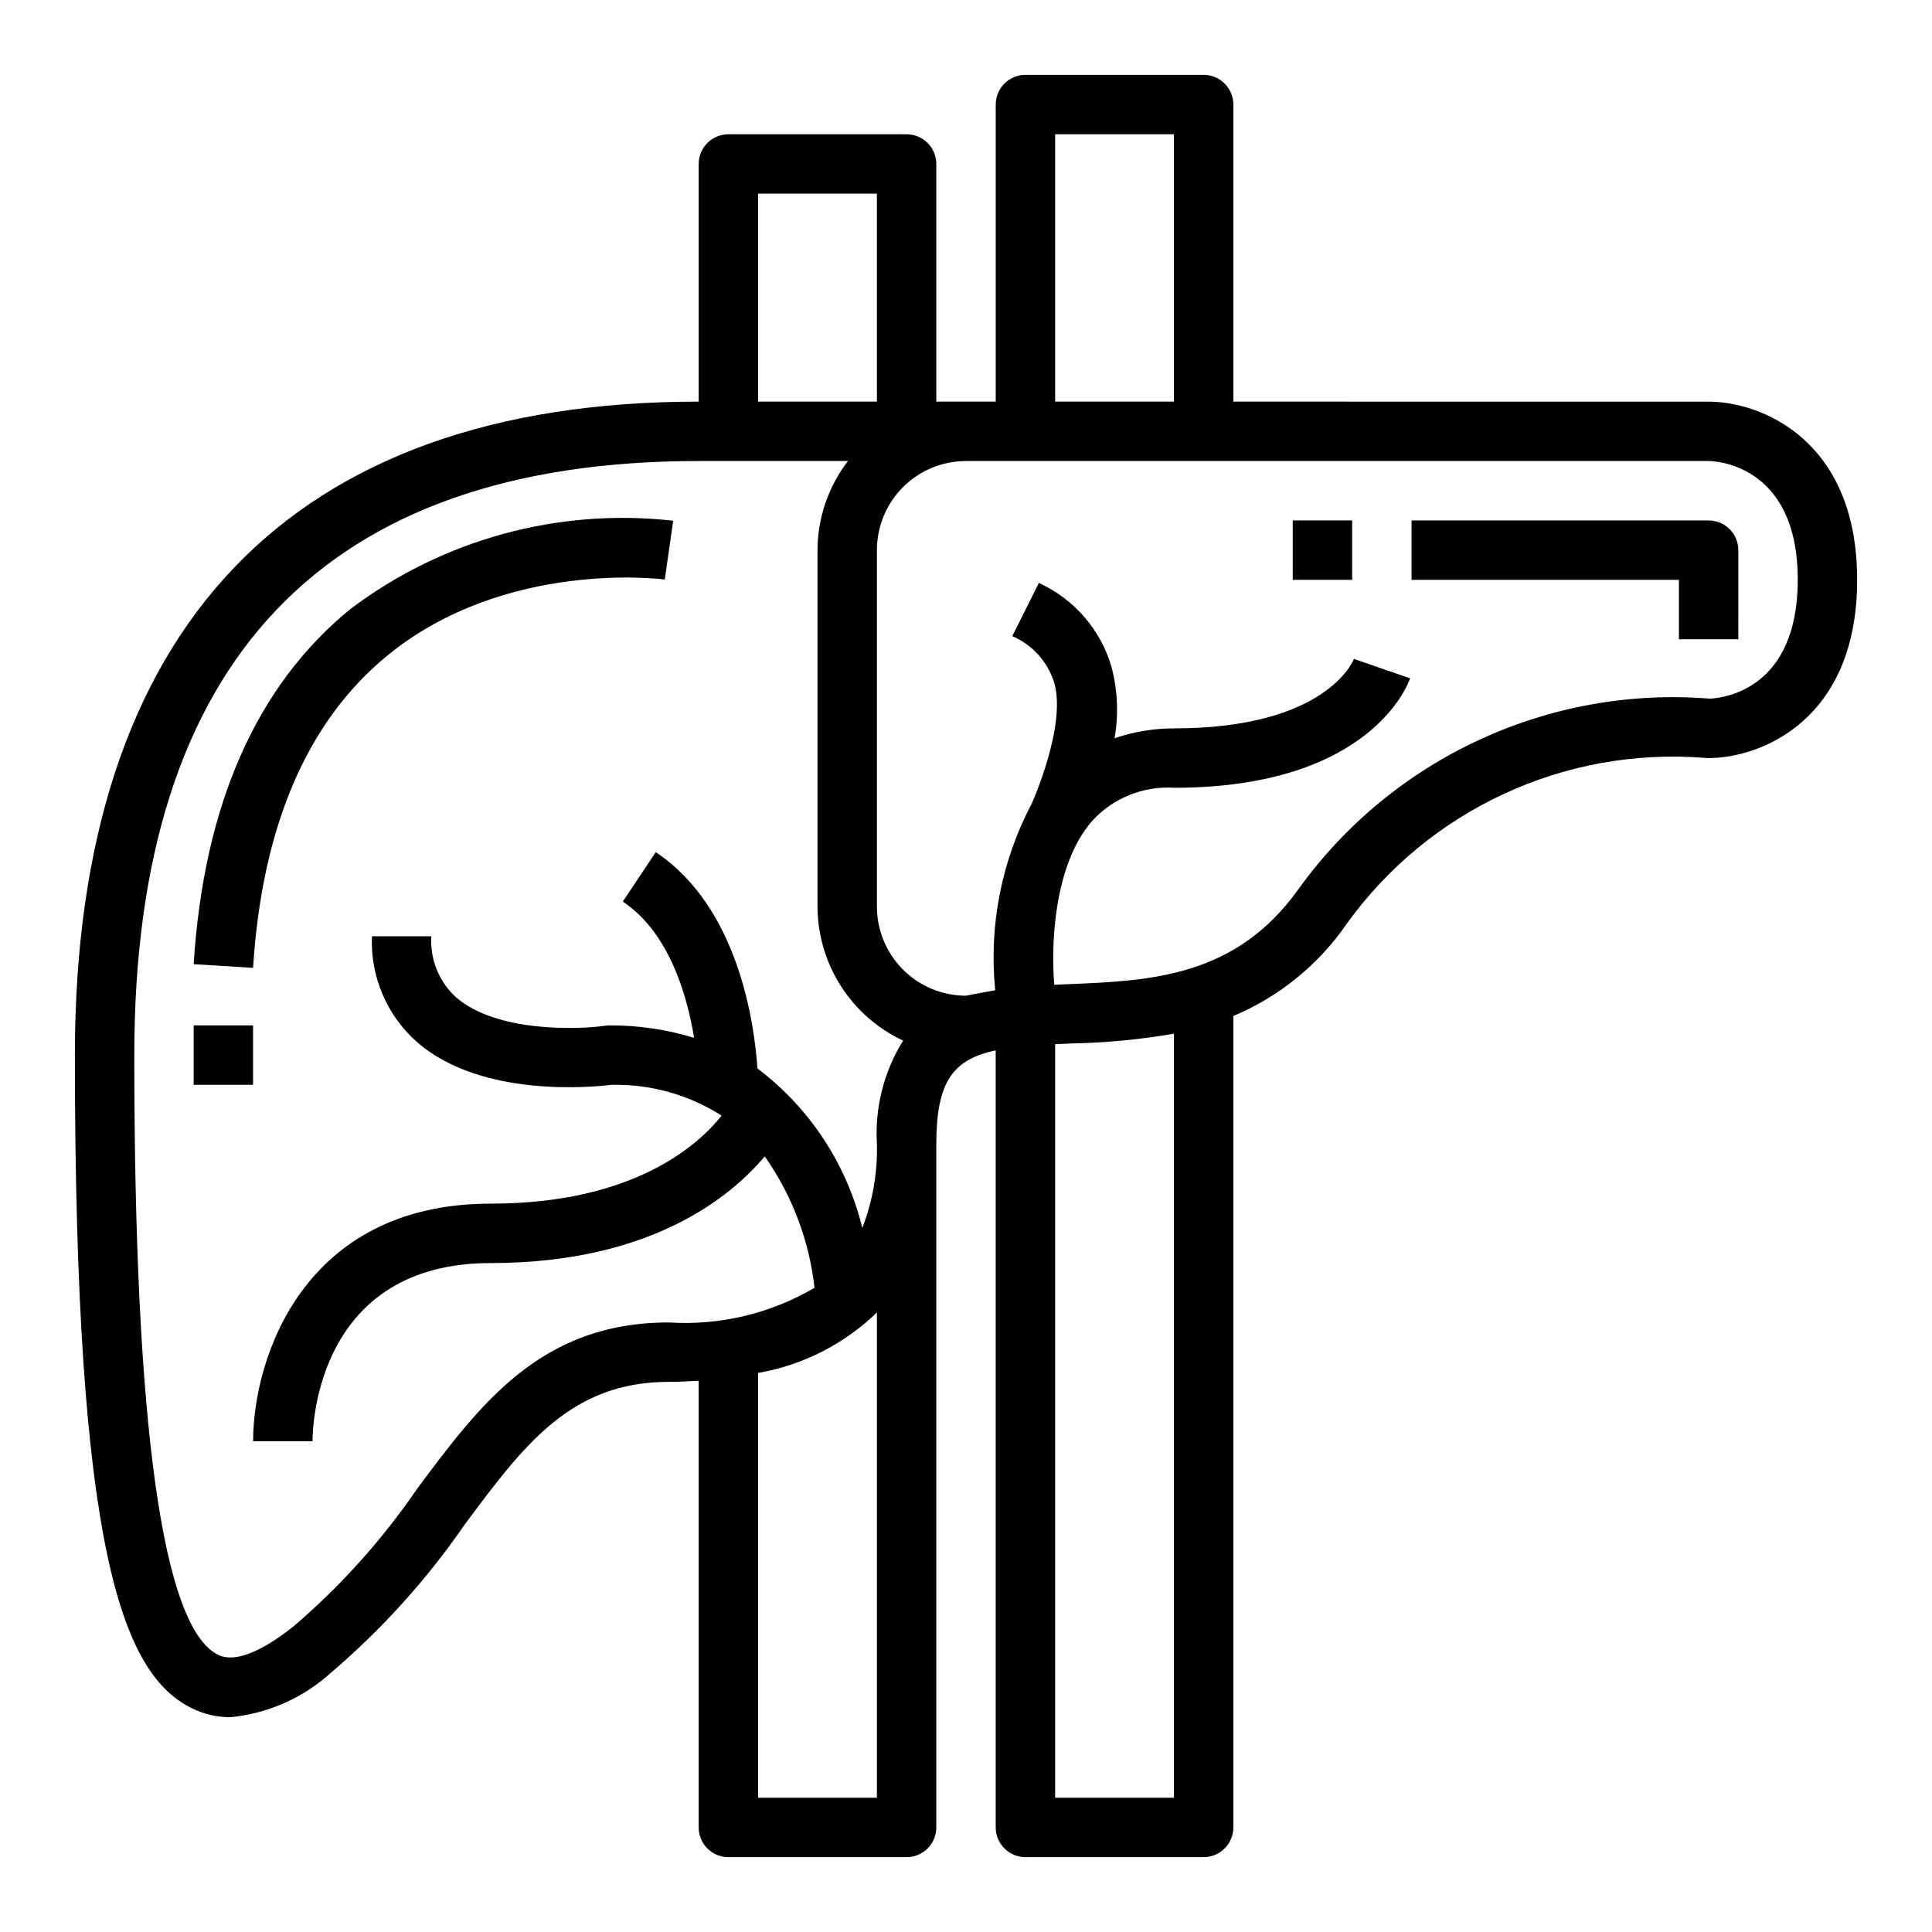
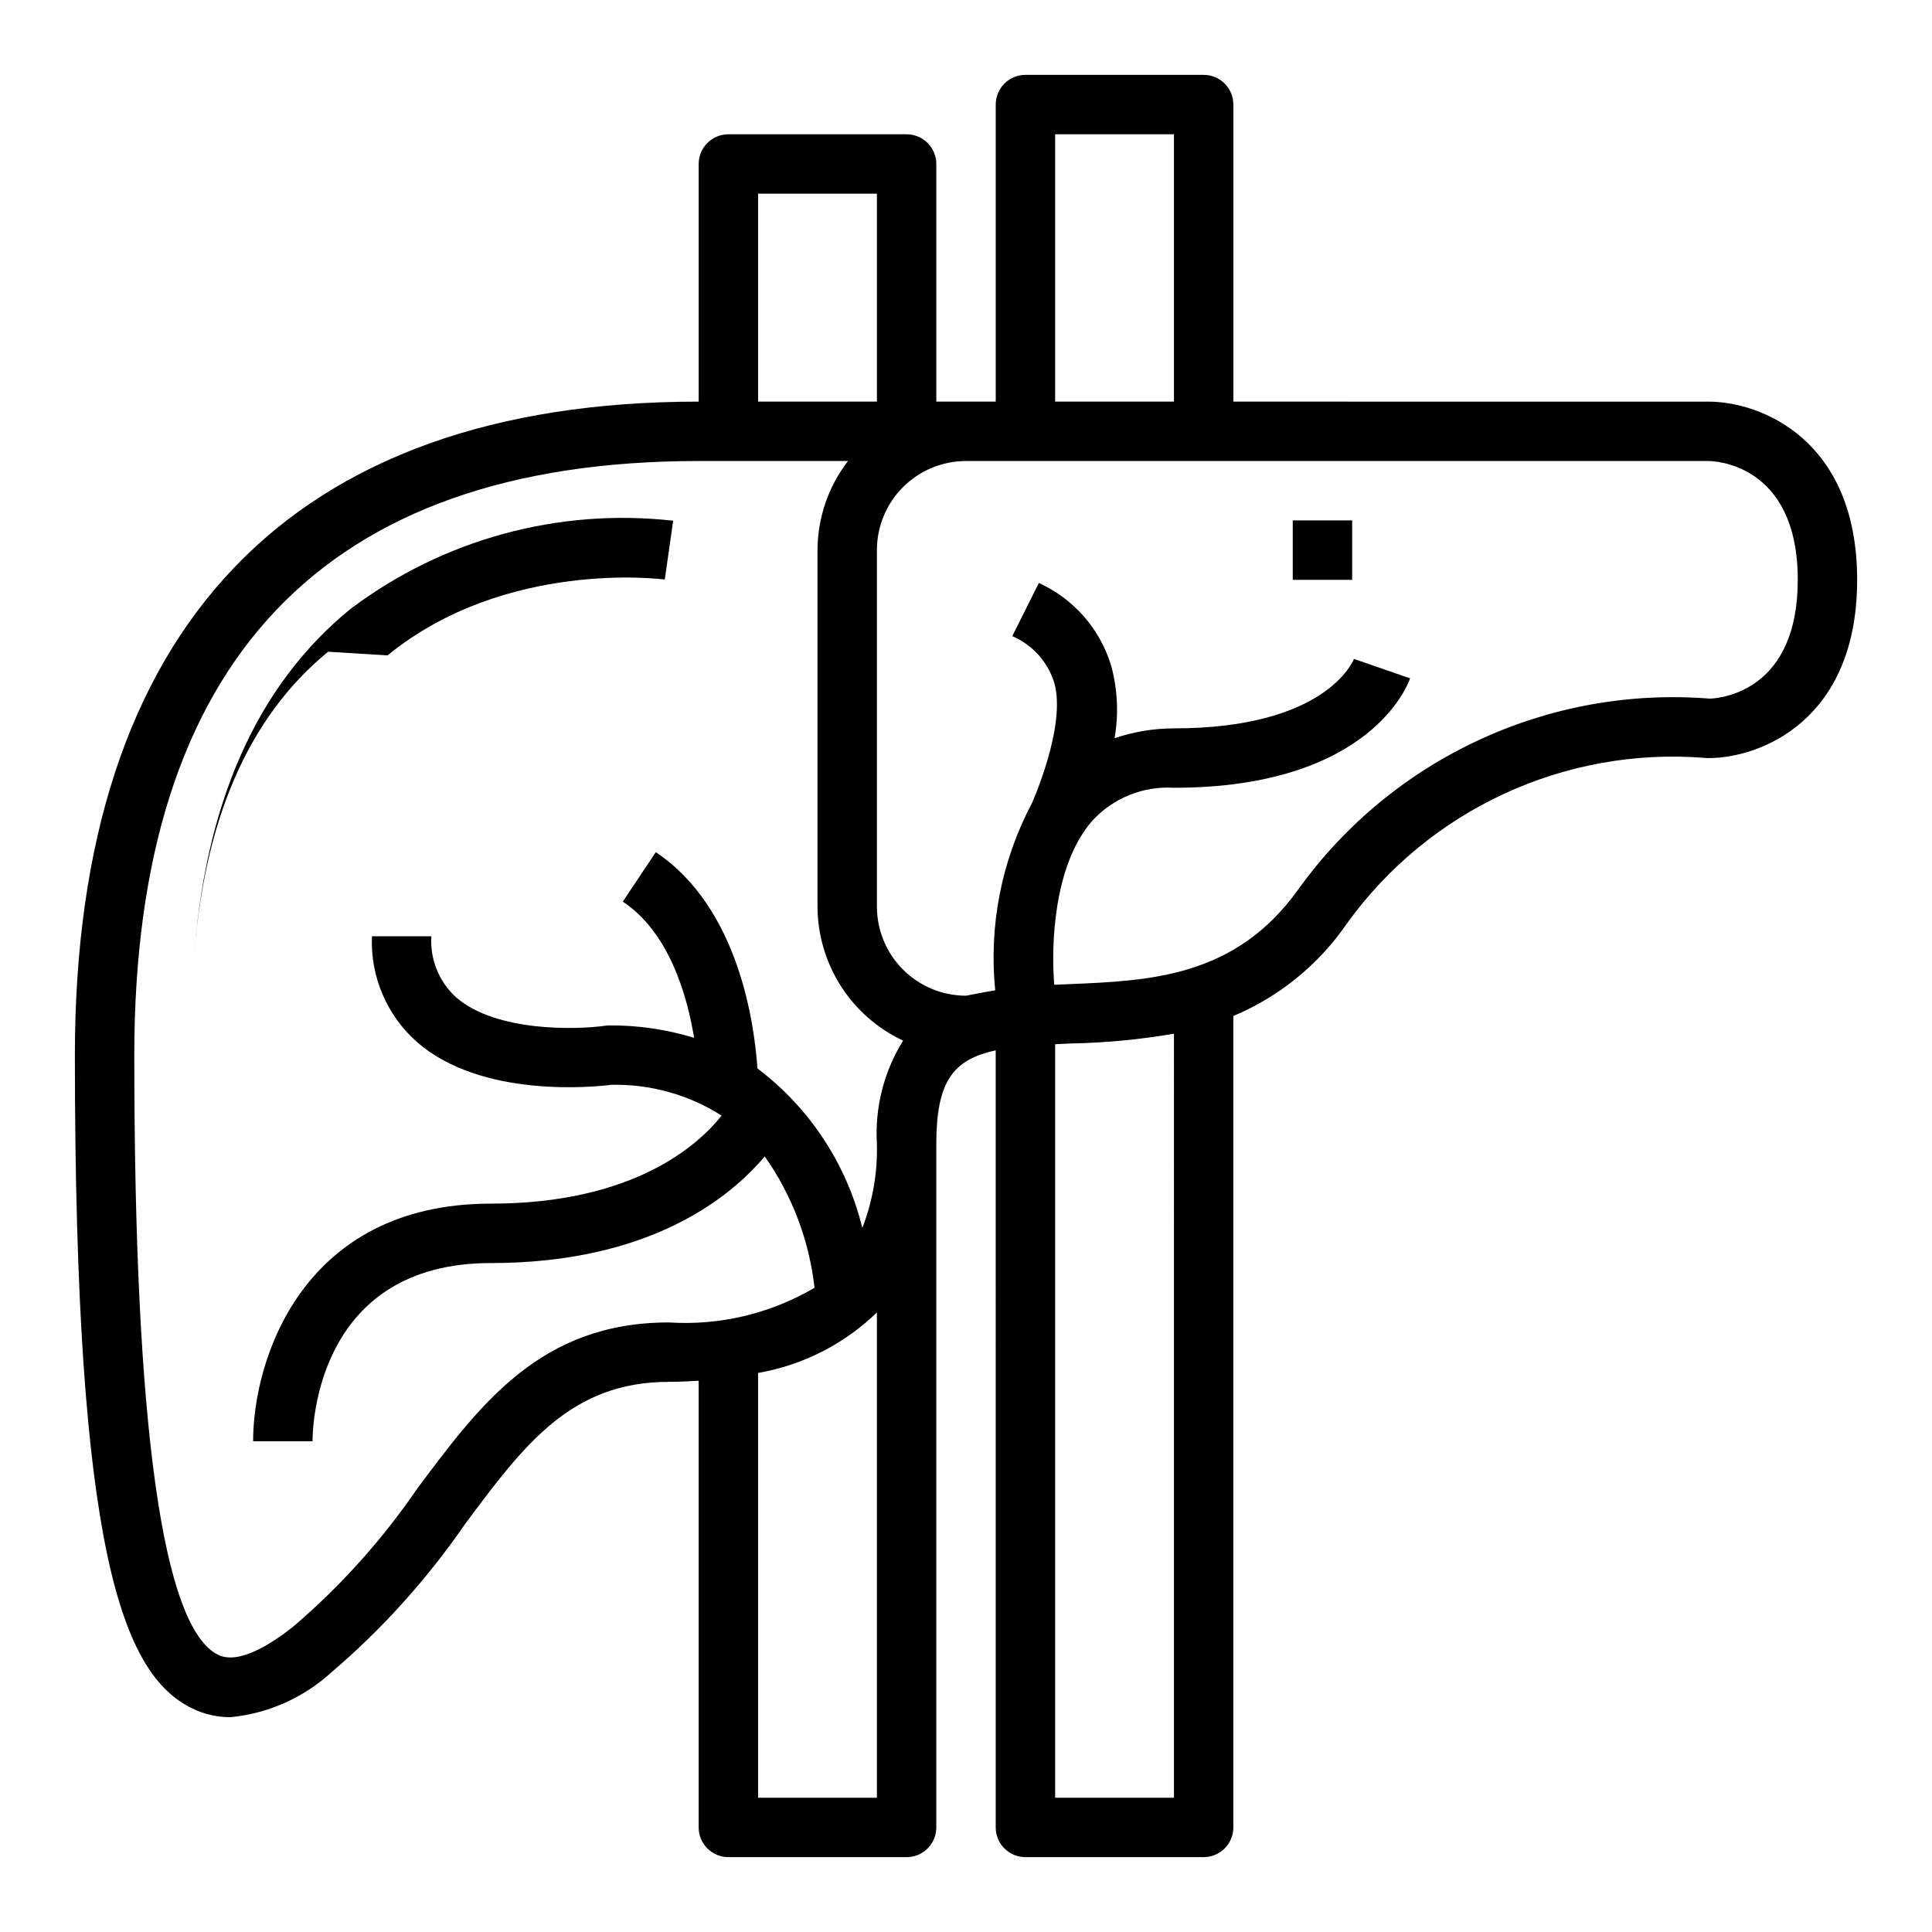
<svg xmlns="http://www.w3.org/2000/svg" fill="#000000" width="800px" height="800px" version="1.1" viewBox="144 144 512 512">
  <g>
    <path d="m195.04 596.8c3.133 1.508 6.566 2.285 10.043 2.273 9.926-0.965 19.273-5.106 26.656-11.809 13.5-11.516 25.43-24.746 35.496-39.359 15.695-21.09 28.07-37.699 54.047-37.699 2.754 0 5.312-0.148 7.871-0.293v118.38c0 2.086 0.832 4.09 2.309 5.566 1.477 1.473 3.477 2.305 5.566 2.305h47.23c2.09 0 4.09-0.832 5.566-2.305 1.477-1.477 2.305-3.481 2.305-5.566v-181.06c0-16.531 4.359-22.449 15.742-24.875l0.004 205.93c0 2.086 0.828 4.09 2.305 5.566 1.477 1.473 3.481 2.305 5.566 2.305h47.234c2.086 0 4.09-0.832 5.566-2.305 1.473-1.477 2.305-3.481 2.305-5.566v-215.04c12.133-5.098 22.555-13.566 30.023-24.402 21.762-30.281 57.781-46.973 94.953-43.996 0.324 0.039 0.648 0.055 0.977 0.047 13.609 0 39.359-9.871 39.359-47.23 0-37.359-25.75-47.23-39.359-47.23l-125.95-0.004v-78.719c0-2.09-0.832-4.09-2.305-5.566-1.477-1.477-3.481-2.309-5.566-2.309h-47.234c-4.348 0-7.871 3.527-7.871 7.875v78.719h-15.746v-62.977c0-2.086-0.828-4.09-2.305-5.566-1.477-1.477-3.477-2.305-5.566-2.305h-47.23c-4.348 0-7.875 3.523-7.875 7.871v62.977c-108.14 0-165.31 59.883-165.31 173.18 0 131.26 12.473 164.15 31.199 173.19zm181.35 23.613h-31.488v-112.57c11.867-2.062 22.836-7.648 31.488-16.027zm78.719 0h-31.488v-199.69l4.102-0.188v-0.004c9.184-0.164 18.34-1.031 27.387-2.59zm-31.488-440.83h31.488v70.848h-31.488zm-23.613 86.594h196.8c0.969 0 23.617 0.355 23.617 31.488 0 29.062-19.68 31.316-23.277 31.488l-0.004-0.004c-42.703-3.426-84.086 15.75-109.08 50.539-16.641 23.293-39.188 24.23-60.984 25.129l-3.684 0.156c-0.844-9.598-0.41-31.574 10.094-43.477h-0.004c5.523-6.023 13.469-9.23 21.625-8.73 52.309 0 62.188-27.812 62.574-29l-14.879-5.148c-0.289 0.75-7.625 18.406-47.695 18.406-5.356 0.008-10.672 0.891-15.742 2.613 1.109-6.356 0.816-12.879-0.867-19.105-2.91-9.777-9.914-17.816-19.199-22.043l-7.039 14.09c5.32 2.289 9.375 6.781 11.109 12.305 3.352 11.43-5.934 32.039-5.934 32.039h-0.004c-8.031 15.191-11.402 32.418-9.695 49.516-2.68 0.441-7.731 1.434-7.731 1.434-6.266 0-12.273-2.488-16.699-6.918-4.43-4.43-6.918-10.434-6.918-16.699v-94.465c0-6.262 2.488-12.27 6.918-16.699 4.426-4.426 10.434-6.914 16.699-6.914zm-55.105-70.852h31.488v55.105h-31.488zm-15.742 70.848h39.566l-0.004 0.004c-5.211 6.769-8.047 15.07-8.078 23.613v94.465c0.027 7.461 2.176 14.762 6.191 21.051 4.016 6.289 9.738 11.309 16.496 14.469-5.106 8.211-7.531 17.805-6.941 27.457 0.18 7.578-1.133 15.121-3.867 22.191-4.121-16.871-13.938-31.805-27.793-42.273-0.789-11.453-4.824-42.57-26.945-57.316l-8.738 13.098c12.219 8.141 17.004 24.609 18.895 36.102h-0.004c-7.254-2.219-14.809-3.328-22.395-3.289-0.375 0-0.75 0.027-1.117 0.078-7.359 1.062-28.844 1.762-39.516-7.484h-0.004c-4.555-4.117-6.984-10.082-6.598-16.211h-15.742c-0.449 10.707 3.977 21.039 12.027 28.105 17.082 14.816 46.68 11.848 51.445 11.258 10.324-0.23 20.484 2.609 29.195 8.16-5.957 7.519-22.984 23.328-61.18 23.328-49.812 0-62.977 41.195-62.977 62.977h15.742c0-4.832 1.613-47.23 47.23-47.23 42.645 0 63.762-17.742 72.613-28.27v-0.004c7.25 10.316 11.785 22.289 13.195 34.82-11.648 6.852-25.086 10.055-38.574 9.191-33.852 0-49.789 21.355-66.668 43.973v0.004c-9.258 13.535-20.258 25.801-32.715 36.469-6.156 4.93-14.625 10.234-20.035 7.668-14.785-7.102-22.277-60.559-22.277-158.96 0-104.47 50.324-157.44 149.57-157.44z" />
-     <path d="m246.7 317.69c31.34-25.609 73.074-20.176 73.477-20.105l2.219-15.586c-30.445-3.434-61.051 4.934-85.512 23.379-24.93 20.305-38.902 51.973-41.559 94.137l15.742 0.977c2.363-37.488 14.332-65.387 35.633-82.801z" />
-     <path d="m195.32 415.74h15.742v15.742h-15.742z" />
-     <path d="m588.93 313.41h15.742l0.004-23.617c0-2.086-0.832-4.09-2.305-5.566-1.477-1.477-3.481-2.305-5.566-2.305h-78.723v15.742h70.848z" />
+     <path d="m246.7 317.69c31.34-25.609 73.074-20.176 73.477-20.105l2.219-15.586c-30.445-3.434-61.051 4.934-85.512 23.379-24.93 20.305-38.902 51.973-41.559 94.137c2.363-37.488 14.332-65.387 35.633-82.801z" />
    <path d="m486.59 281.92h15.742v15.742h-15.742z" />
  </g>
</svg>